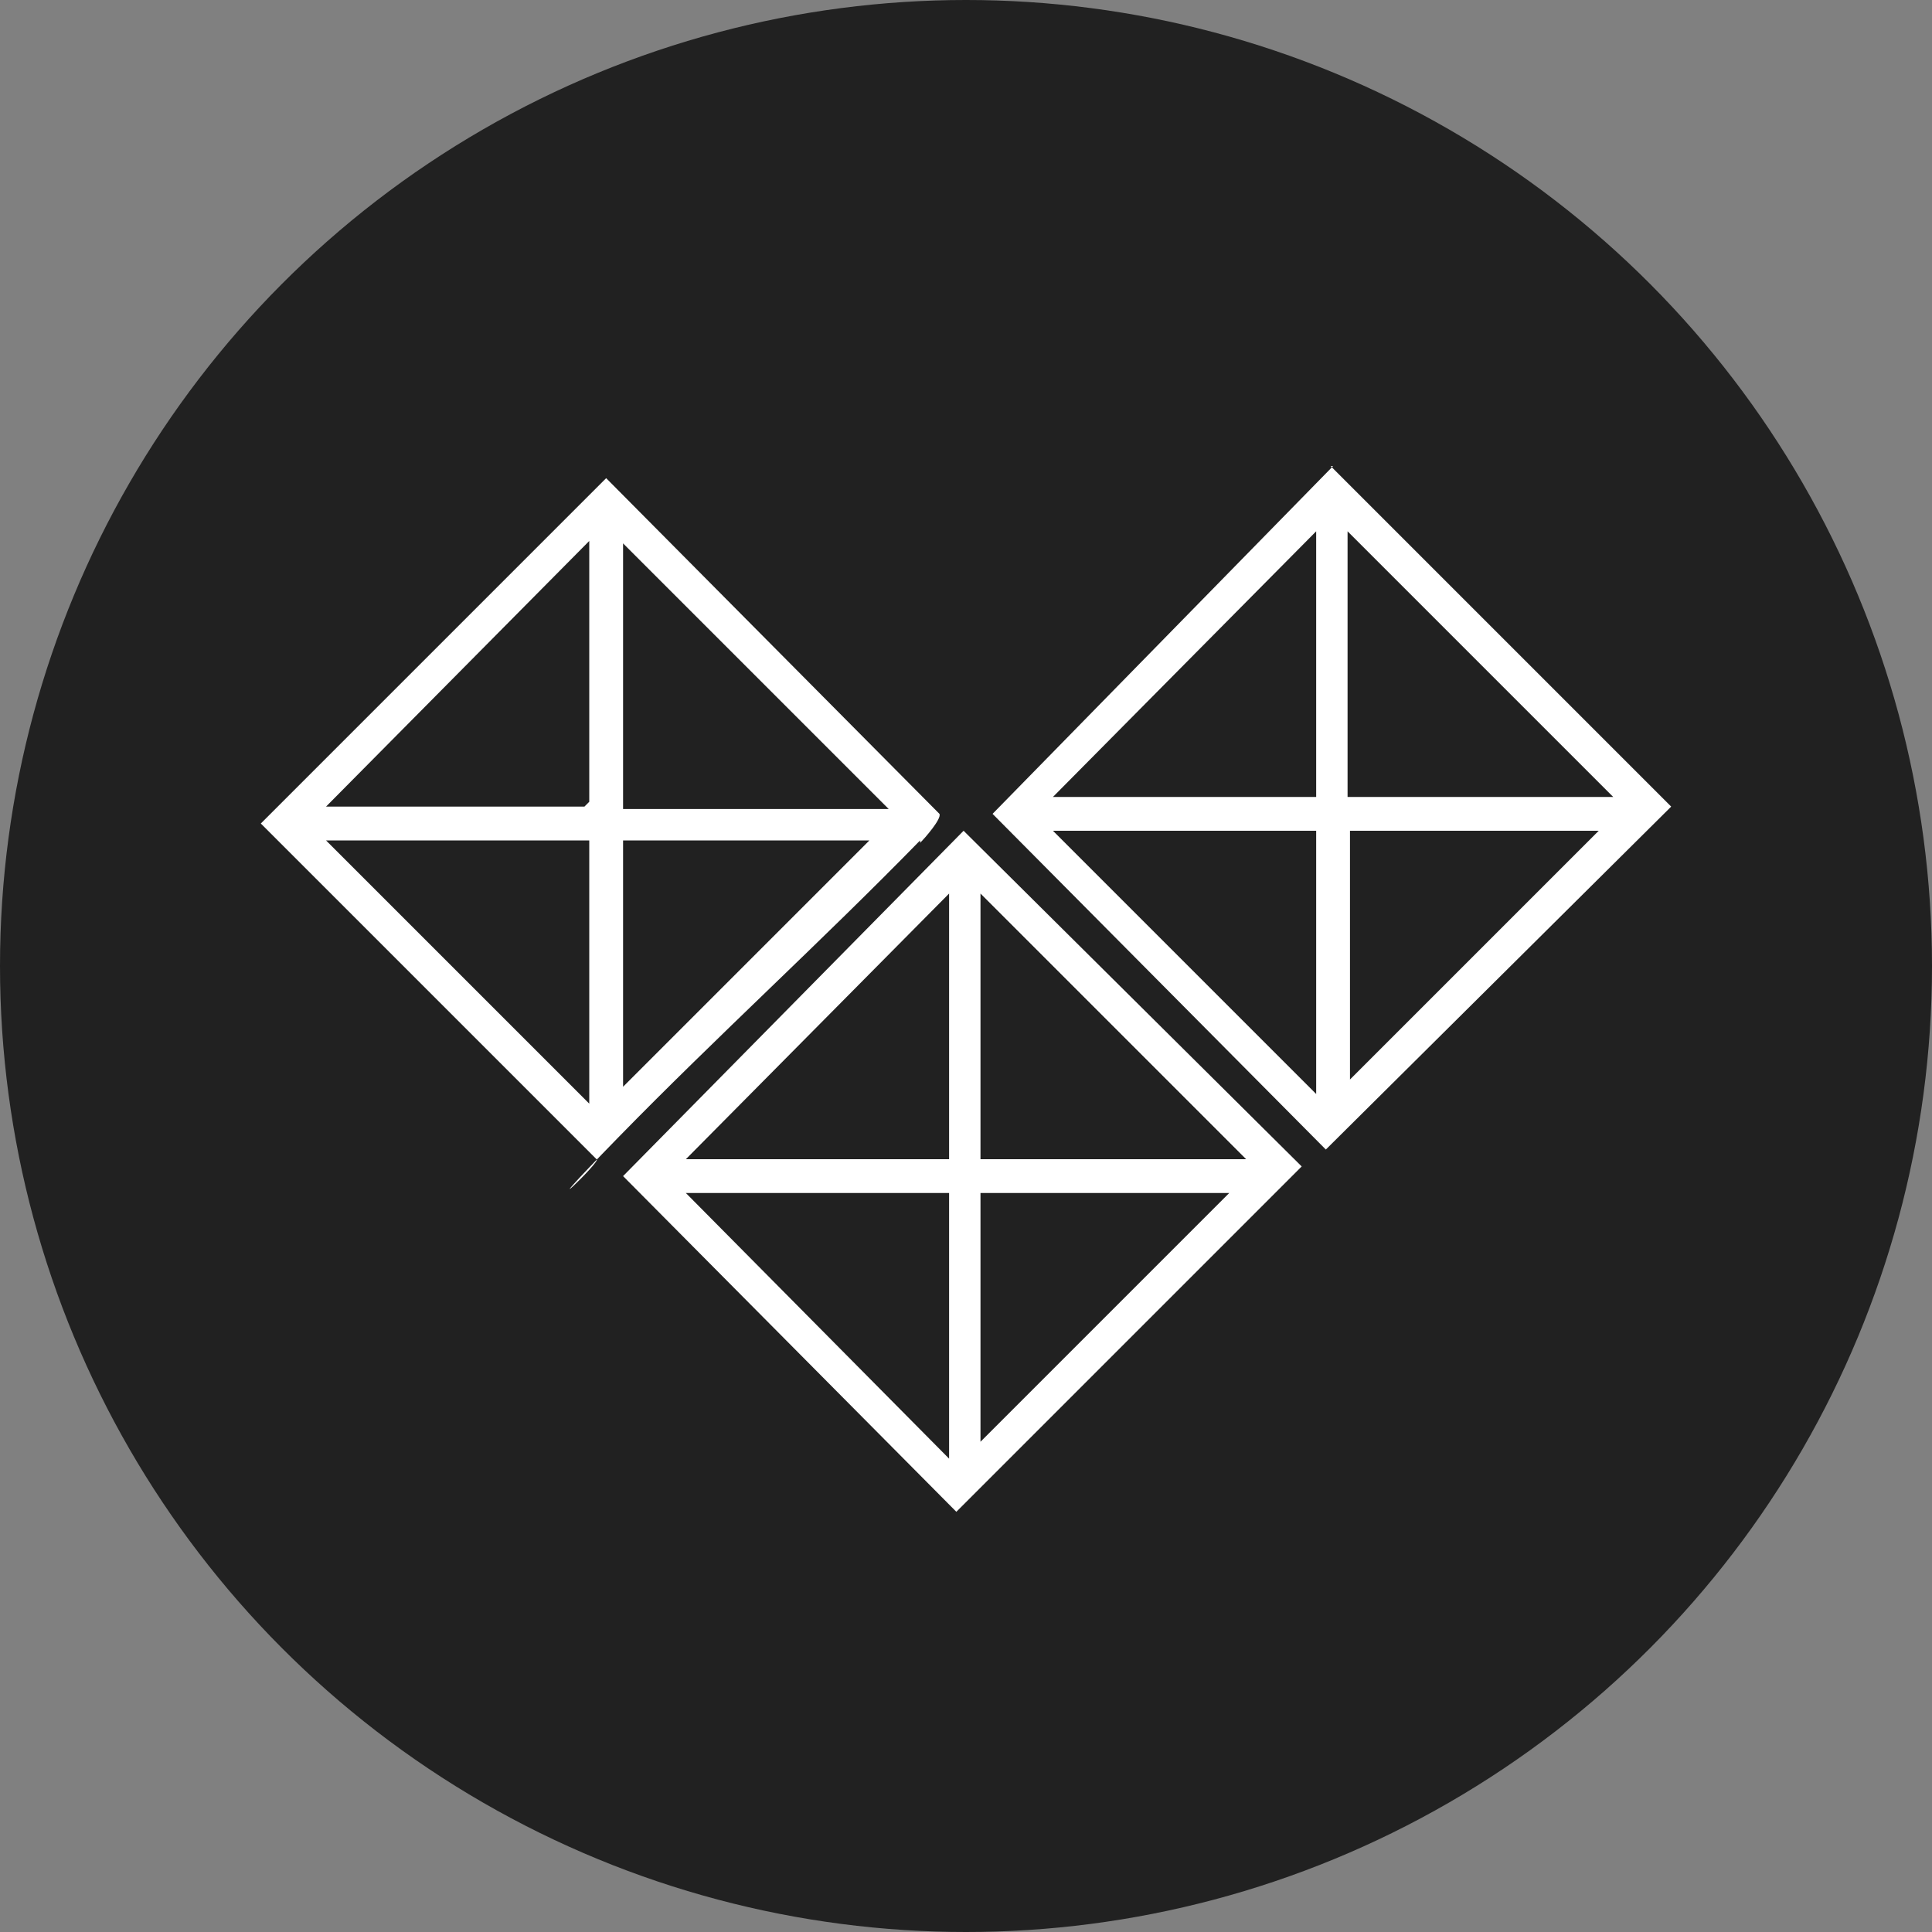
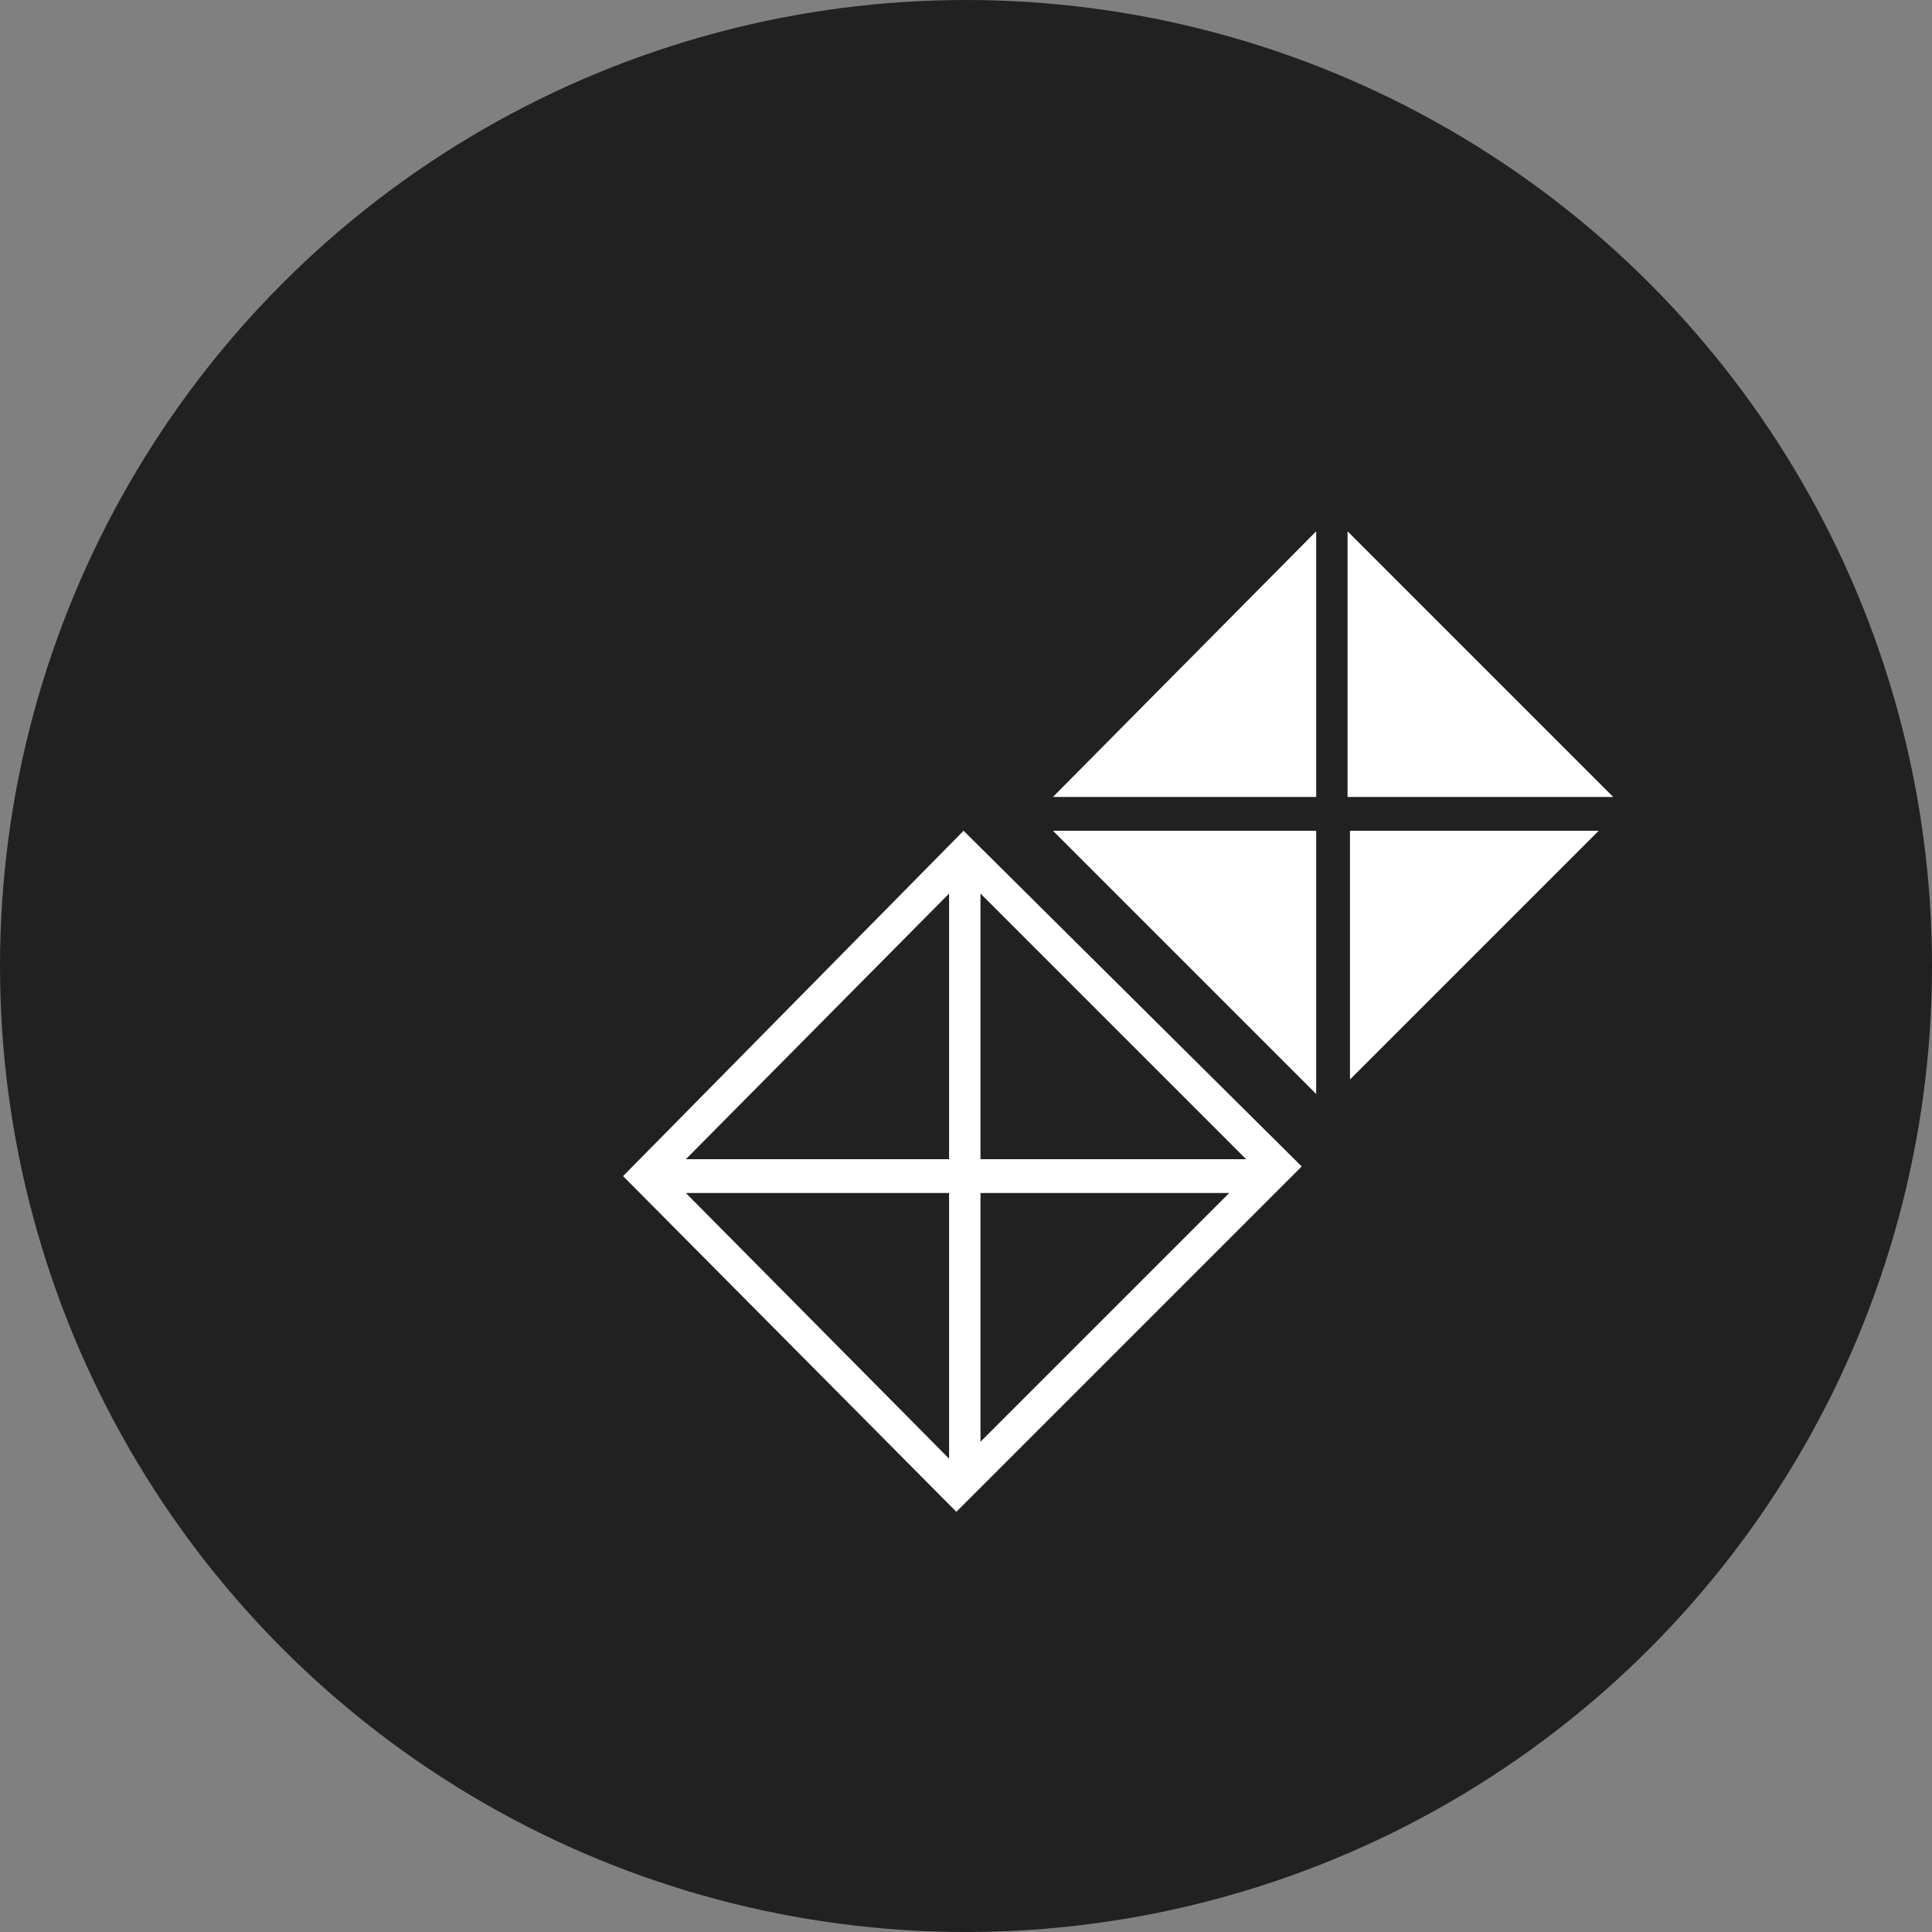
<svg xmlns="http://www.w3.org/2000/svg" viewBox="0 0 80 80" version="1.1" id="Layer_1">
  <rect x="0" y="0" width="80" height="80" fill="#808080" stroke="none" />
  <defs>
    <style>
      .st0 {
        fill: #212121;
      }

      .st1 {
        fill: #fff;
      }
    </style>
  </defs>
  <circle r="40" cy="40" cx="40" class="st0" />
  <g>
    <path d="M39.9,34.4l14,13.9-14.3,14.3-13.8-13.9,14.1-14.3ZM39.3,48v-11l-10.9,11h10.9ZM51.6,48l-11-11v11h11ZM39.3,49.4h-10.9l10.9,11v-11ZM50.9,49.4h-10.3v10.3l10.3-10.3Z" class="st1" />
-     <path d="M55.1,19.3l14.1,14.1-14.3,14.2-13.8-13.9,14.1-14.4ZM54.5,33v-11l-10.9,11h10.9ZM66.8,33l-11-11v11h11ZM54.5,34.4h-10.9l10.9,10.9v-10.9ZM66.2,34.4h-10.3v10.3l10.3-10.3Z" class="st1" />
-     <path d="M38.1,34.8c-4.1,4.2-8.4,8.1-12.5,12.3s-.6.9-.9.9l-13.9-13.9,14.3-14.3,13.8,13.9c.1.2-.6,1-.8,1.2ZM24.4,22.4l-10.9,11h10.7l.2-.2v-10.8ZM36.8,33.5l-11-11v11h11ZM24.4,34.8h-10.9l10.9,10.9v-10.9ZM36,34.8h-10.2v10.2l10.2-10.2Z" class="st1" />
+     <path d="M55.1,19.3ZM54.5,33v-11l-10.9,11h10.9ZM66.8,33l-11-11v11h11ZM54.5,34.4h-10.9l10.9,10.9v-10.9ZM66.2,34.4h-10.3v10.3l10.3-10.3Z" class="st1" />
  </g>
</svg>